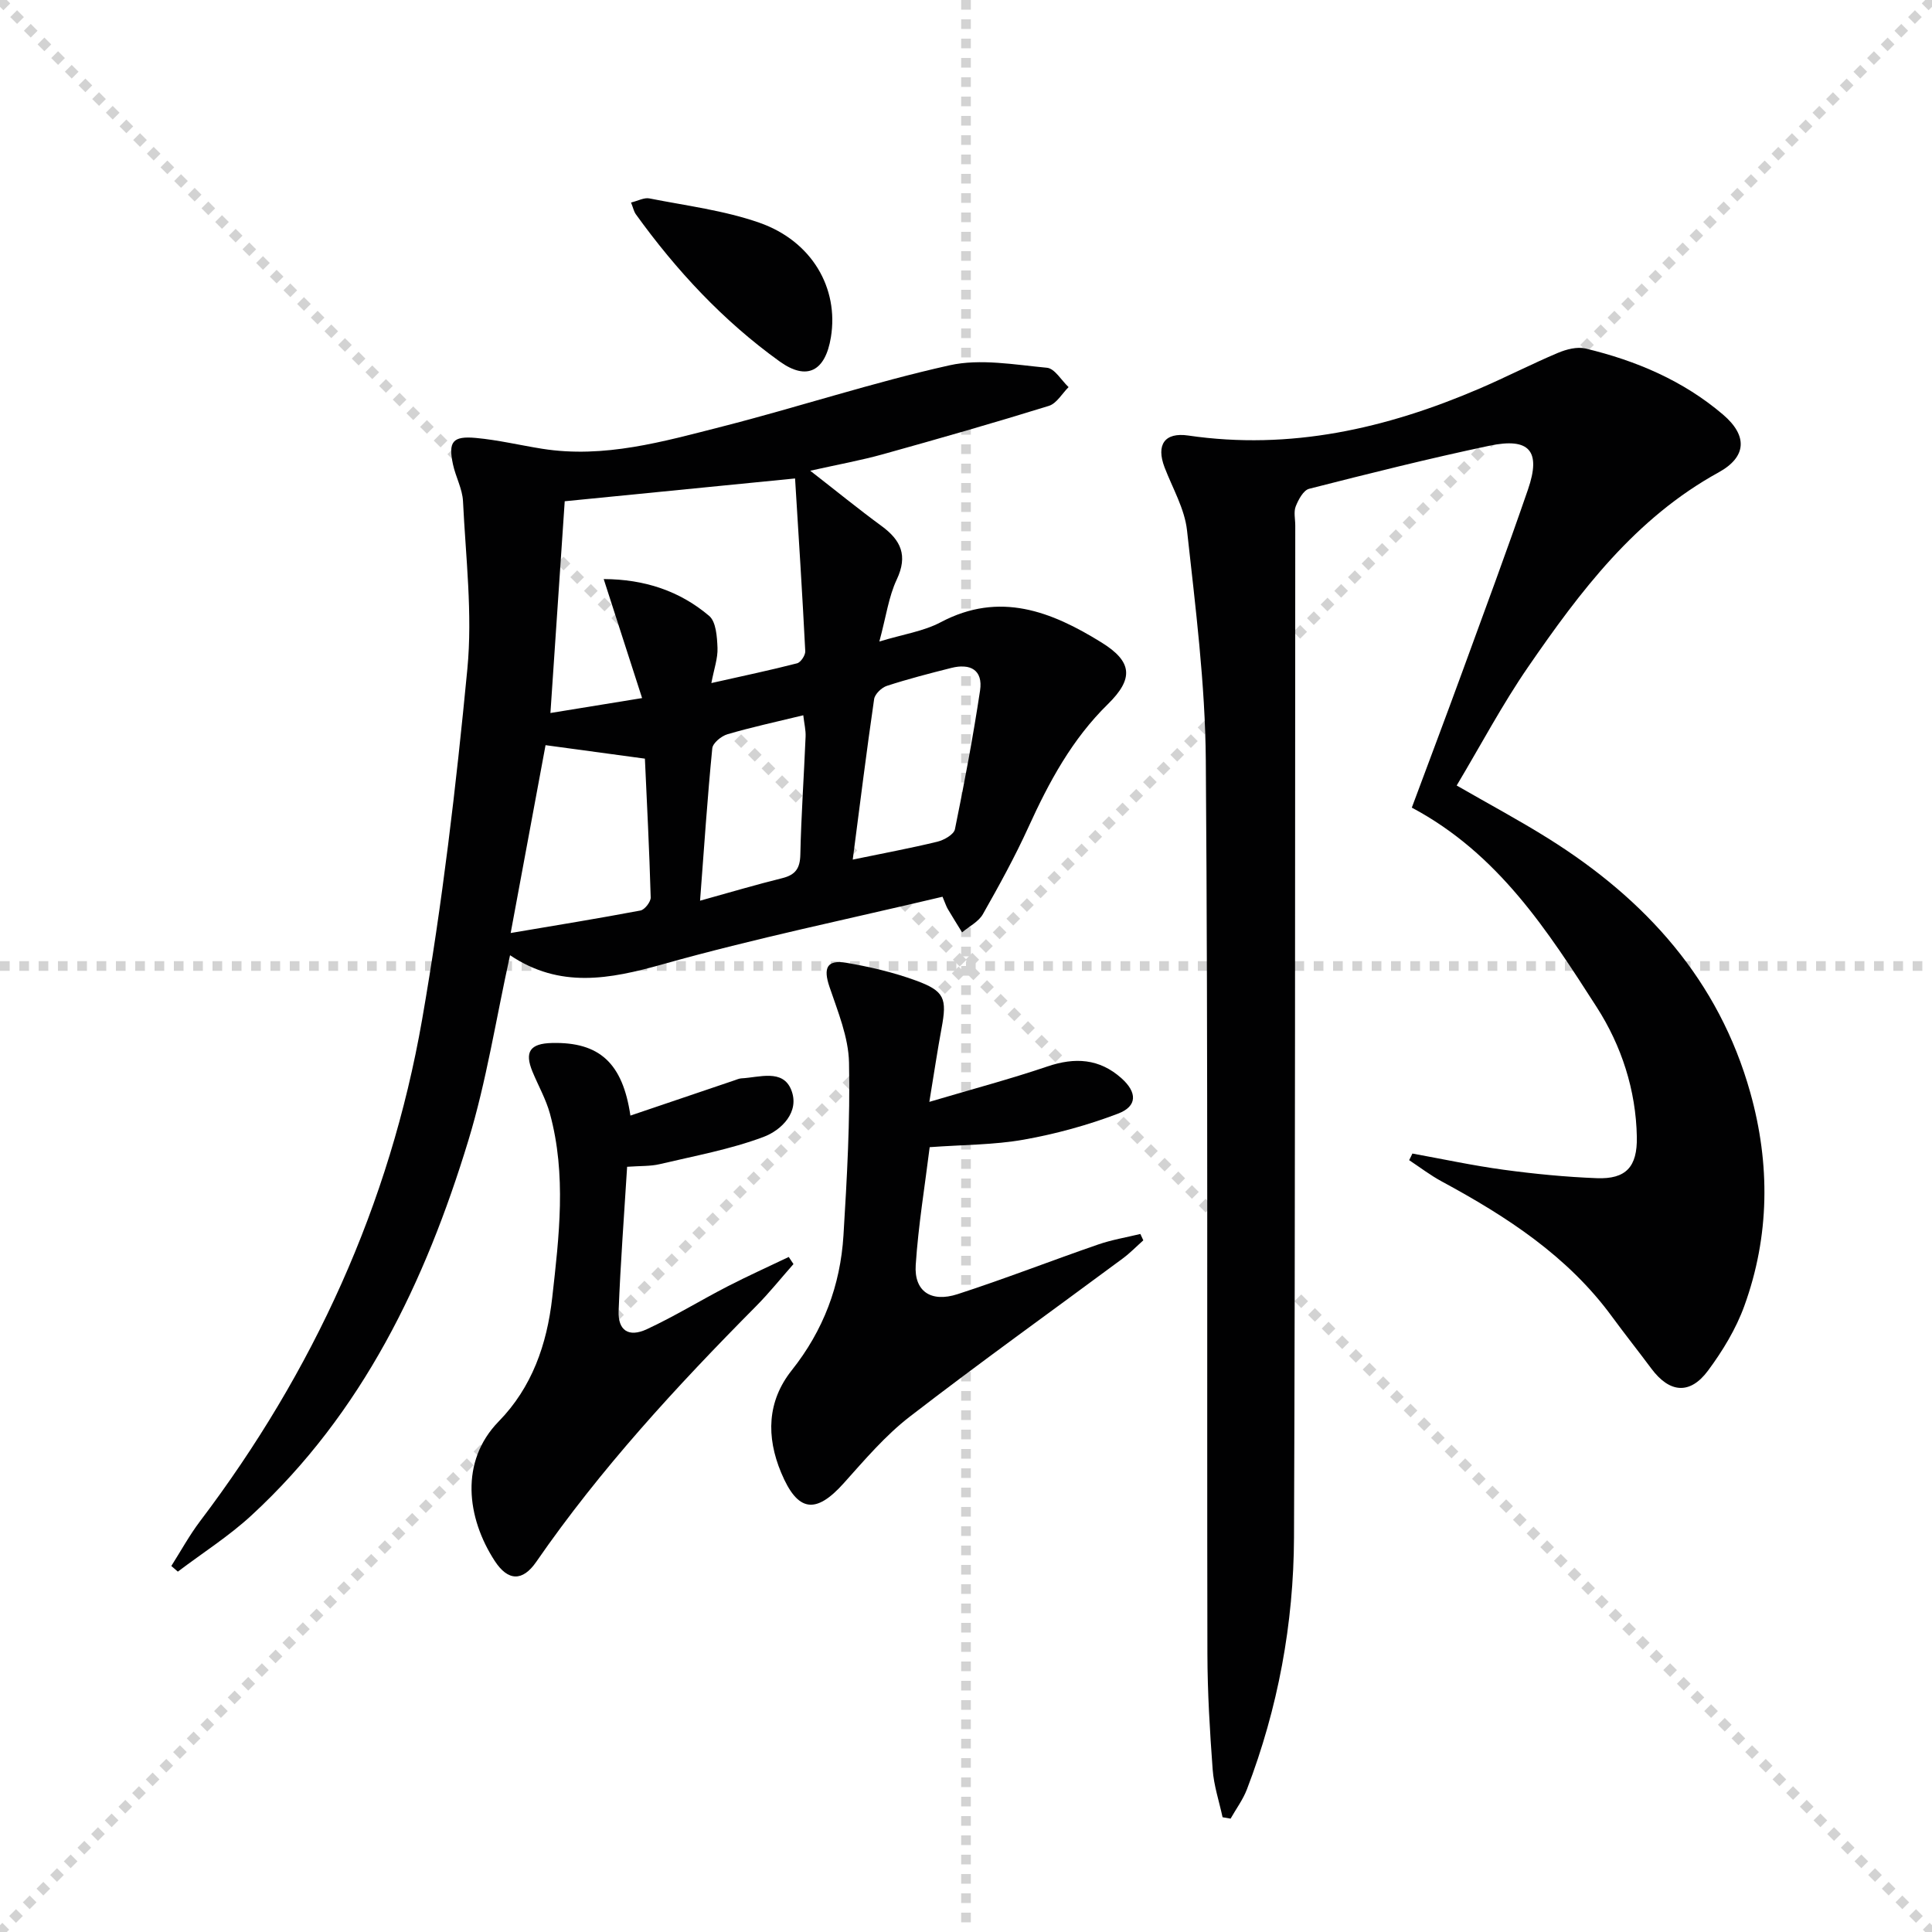
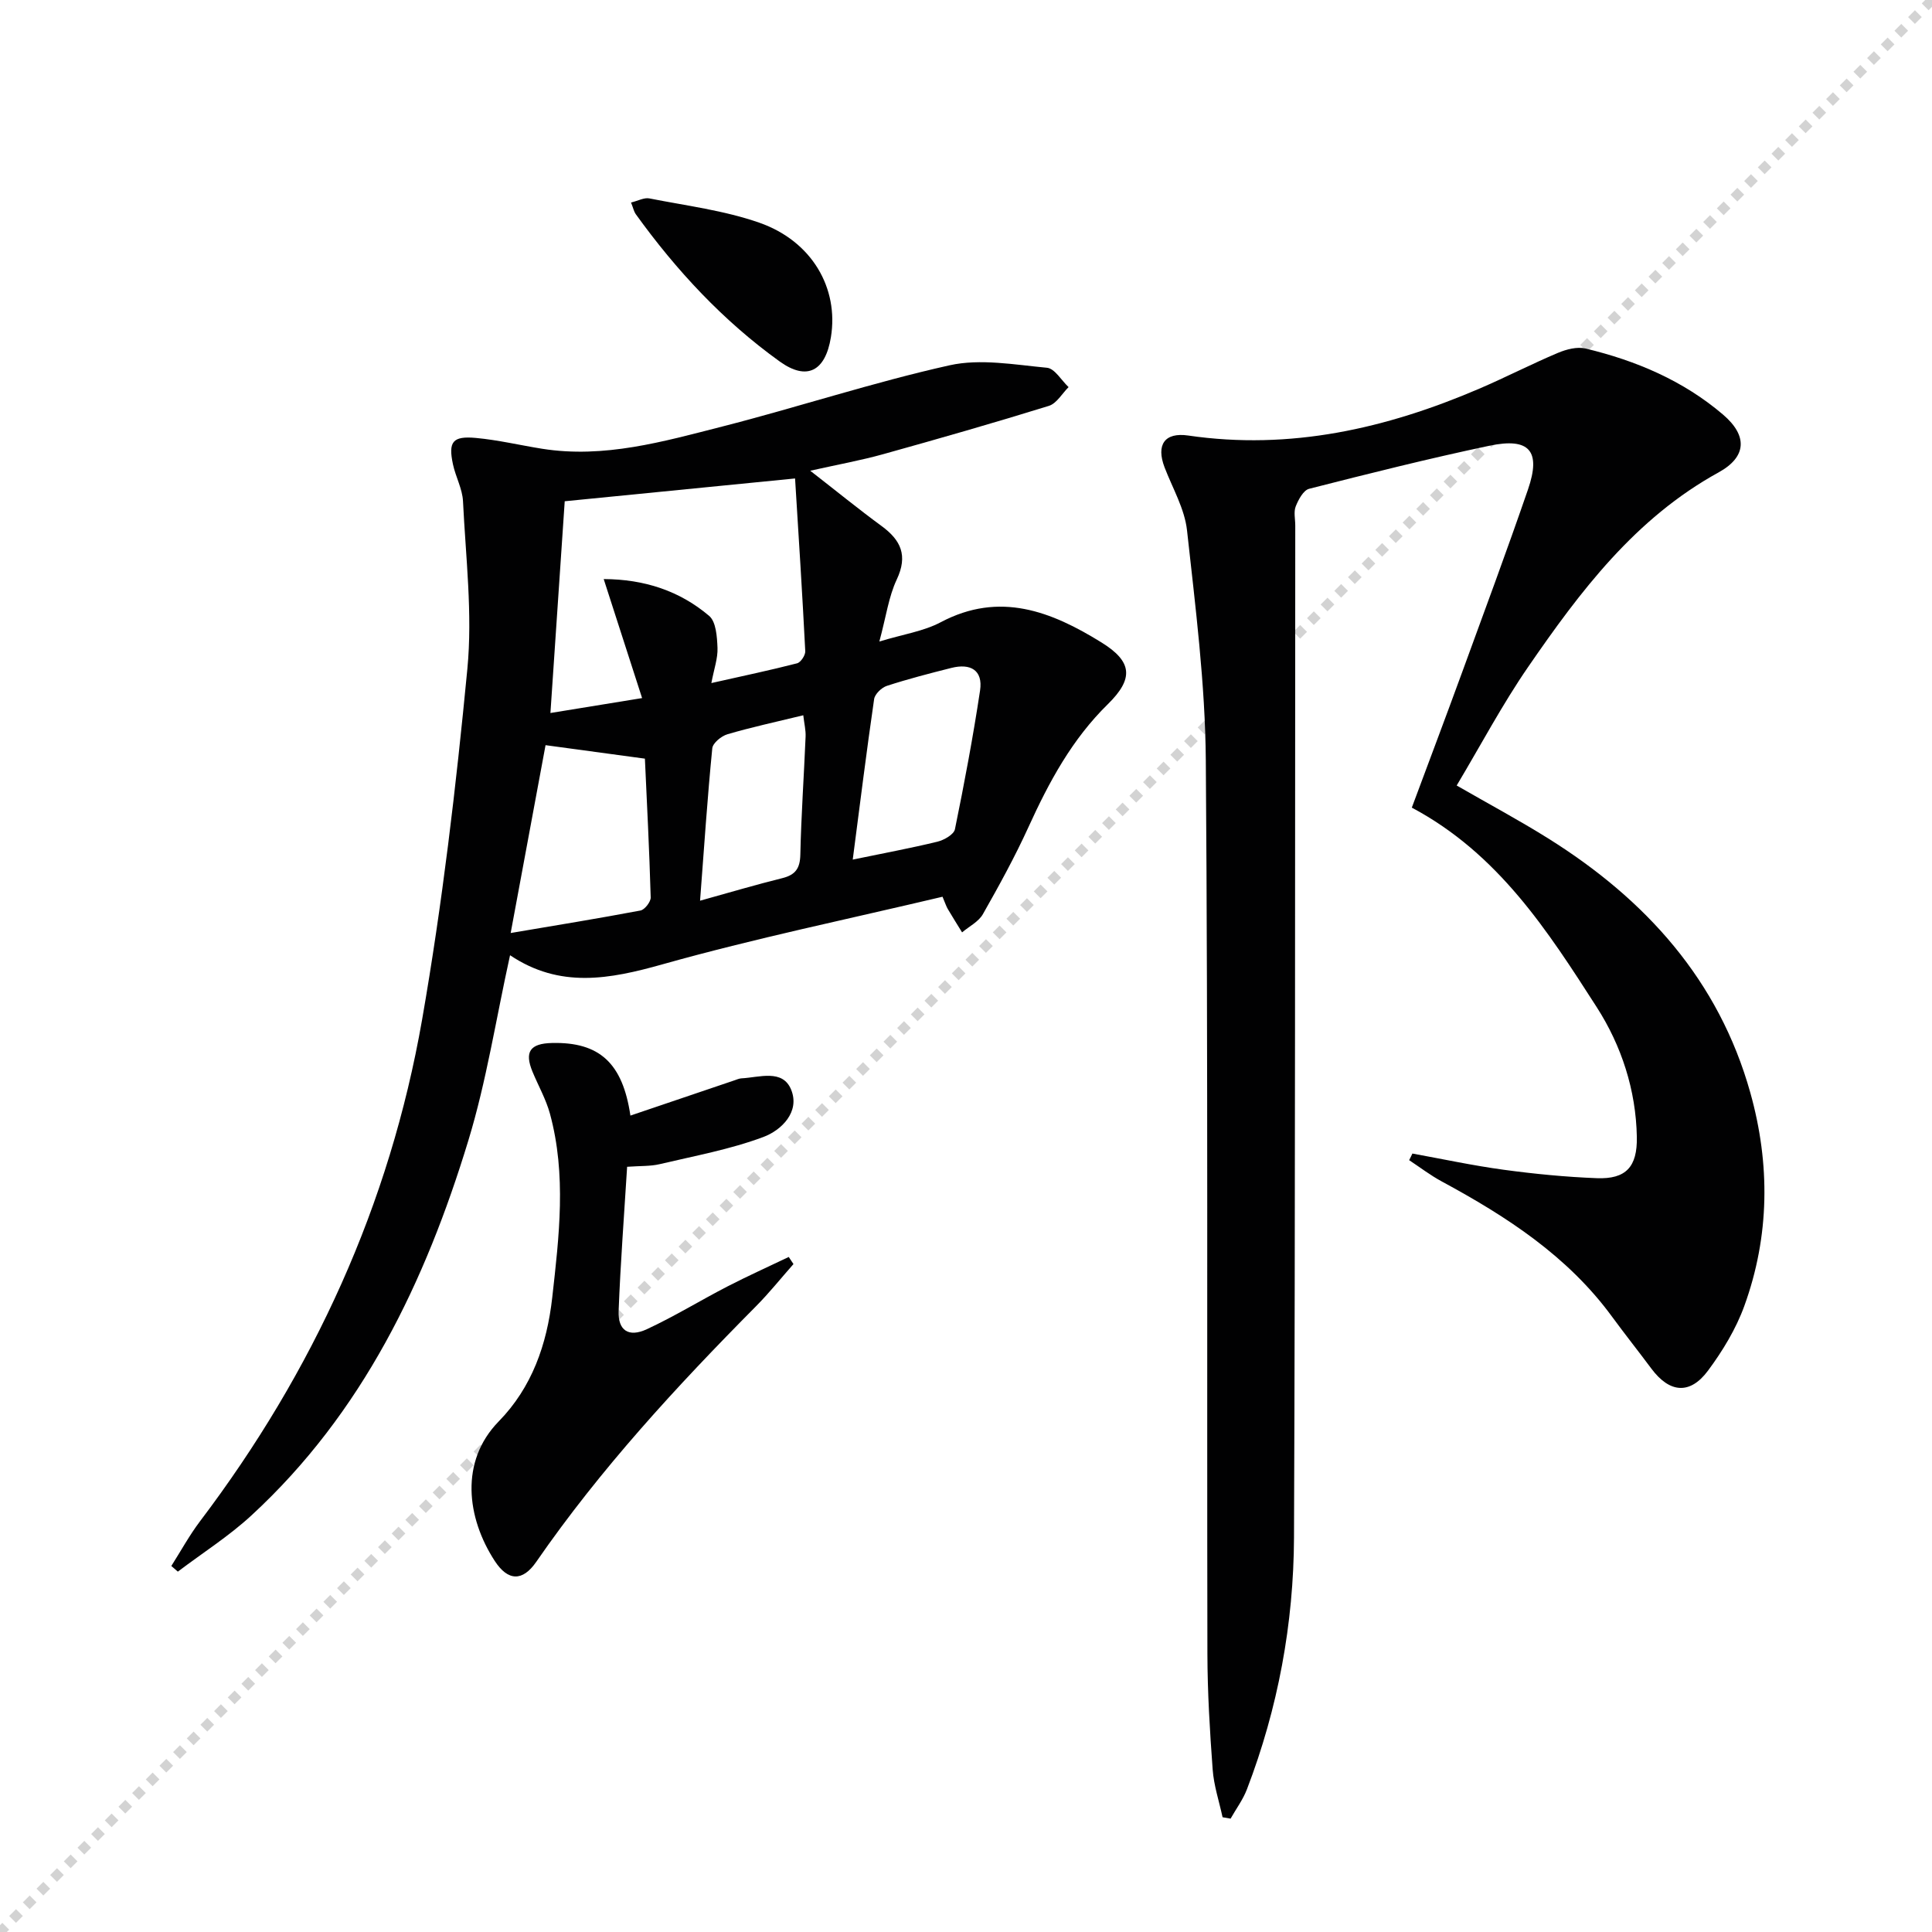
<svg xmlns="http://www.w3.org/2000/svg" enable-background="new 0 0 400 400" viewBox="0 0 400 400">
  <g stroke="lightgray" stroke-dasharray="1,1" stroke-width="1" transform="scale(2, 2)">
-     <line x1="0" y1="0" x2="200" y2="200" />
    <line x1="200" y1="0" x2="0" y2="200" />
-     <line x1="100" y1="0" x2="100" y2="200" />
-     <line x1="0" y1="100" x2="200" y2="100" />
  </g>
  <g fill="#010102">
-     <path d="m292.42 238.83c6.28 1.14 12.54 2.49 18.86 3.35 6.41.87 12.87 1.5 19.33 1.75 6.02.23 8.4-2.33 8.28-8.54-.18-9.72-3.19-18.9-8.3-26.86-10.15-15.79-20.36-31.77-38.29-41.32 3.47-9.32 6.97-18.59 10.37-27.89 4.62-12.64 9.3-25.25 13.68-37.97 2.75-7.98.33-10.82-8.01-9.06-12.51 2.64-24.91 5.75-37.3 8.91-1.18.3-2.22 2.24-2.77 3.63-.46 1.15-.1 2.63-.1 3.96-.06 69.83.01 139.66-.26 209.49-.07 17.88-3.31 35.38-9.74 52.16-.82 2.15-2.25 4.07-3.39 6.09-.55-.1-1.1-.19-1.66-.29-.71-3.29-1.81-6.56-2.05-9.88-.59-7.96-1.07-15.95-1.09-23.93-.12-61.66.14-123.33-.33-184.99-.12-15.89-2.15-31.79-3.89-47.63-.49-4.47-2.99-8.72-4.65-13.05-1.78-4.67 0-7.3 4.89-6.59 21.12 3.09 40.99-1.43 60.25-9.69 5.48-2.35 10.8-5.1 16.3-7.42 1.75-.74 3.98-1.32 5.73-.9 10.45 2.5 20.23 6.65 28.47 13.69 5.11 4.37 4.9 8.74-.94 11.96-17.25 9.48-28.65 24.62-39.43 40.28-5.35 7.77-9.79 16.17-14.79 24.54 6.7 3.86 12.97 7.21 18.97 10.97 20.14 12.6 35.3 29.32 41.83 52.65 4.13 14.75 4.01 29.65-1.25 44.14-1.72 4.75-4.48 9.29-7.51 13.38-3.75 5.05-7.97 4.63-11.73-.41-2.68-3.6-5.48-7.12-8.14-10.75-9.2-12.57-21.85-20.76-35.27-28.01-2.35-1.27-4.5-2.92-6.74-4.4.24-.45.45-.91.67-1.37z" />
+     <path d="m292.42 238.83c6.28 1.14 12.54 2.49 18.86 3.35 6.41.87 12.87 1.5 19.33 1.75 6.02.23 8.4-2.33 8.28-8.54-.18-9.72-3.19-18.9-8.3-26.86-10.15-15.79-20.36-31.77-38.29-41.32 3.47-9.32 6.97-18.59 10.37-27.89 4.62-12.64 9.3-25.25 13.68-37.97 2.75-7.98.33-10.82-8.01-9.06-12.51 2.64-24.91 5.75-37.3 8.91-1.18.3-2.22 2.24-2.77 3.63-.46 1.15-.1 2.63-.1 3.96-.06 69.83.01 139.66-.26 209.49-.07 17.88-3.31 35.38-9.74 52.16-.82 2.15-2.25 4.07-3.39 6.09-.55-.1-1.1-.19-1.66-.29-.71-3.29-1.81-6.56-2.05-9.88-.59-7.96-1.07-15.95-1.09-23.93-.12-61.66.14-123.33-.33-184.99-.12-15.89-2.15-31.79-3.89-47.63-.49-4.47-2.99-8.72-4.65-13.05-1.78-4.67 0-7.3 4.89-6.59 21.12 3.09 40.99-1.43 60.25-9.69 5.48-2.35 10.8-5.1 16.3-7.42 1.75-.74 3.98-1.32 5.73-.9 10.45 2.5 20.23 6.65 28.47 13.69 5.11 4.37 4.9 8.74-.94 11.96-17.25 9.48-28.65 24.62-39.43 40.28-5.35 7.77-9.79 16.17-14.79 24.54 6.7 3.86 12.97 7.21 18.97 10.97 20.14 12.6 35.3 29.32 41.83 52.65 4.13 14.75 4.01 29.65-1.25 44.14-1.72 4.75-4.48 9.29-7.51 13.38-3.75 5.05-7.97 4.63-11.73-.41-2.68-3.6-5.48-7.12-8.14-10.75-9.2-12.57-21.85-20.76-35.27-28.01-2.35-1.27-4.5-2.92-6.74-4.4.24-.45.45-.91.67-1.37" />
    <path d="m195.14 185.66c-19.35 4.59-38.83 8.61-57.93 13.98-11.01 3.1-21.28 5.06-31.61-1.87-2.91 13.19-4.88 26.04-8.63 38.35-8.91 29.27-21.92 56.42-44.89 77.61-4.68 4.32-10.15 7.79-15.26 11.66-.45-.39-.9-.78-1.35-1.17 1.97-3.1 3.74-6.35 5.95-9.27 23.48-31.01 39.28-65.56 45.97-103.84 4.19-24.02 7.04-48.32 9.37-72.6 1.1-11.44-.34-23.15-.9-34.72-.12-2.58-1.53-5.07-2.08-7.66-1-4.67-.08-5.9 4.74-5.46 4.6.42 9.14 1.51 13.72 2.24 12.86 2.04 25.1-1.49 37.29-4.6 15.74-4.02 31.22-9.15 47.07-12.68 6.38-1.42 13.46-.12 20.16.51 1.61.15 2.99 2.61 4.48 4.01-1.35 1.33-2.47 3.38-4.08 3.88-11.38 3.53-22.84 6.81-34.33 10.01-4.6 1.28-9.31 2.13-15.08 3.42 5.39 4.19 9.99 7.94 14.76 11.44 4.03 2.95 5.49 6.12 3.15 11.09-1.67 3.54-2.19 7.62-3.6 12.83 4.92-1.5 9.16-2.11 12.72-4 12.21-6.46 22.92-2.22 33.28 4.2 6.36 3.94 6.73 7.45 1.31 12.77-7.42 7.27-12.18 16.1-16.41 25.39-2.82 6.19-6.11 12.18-9.47 18.1-.89 1.56-2.84 2.52-4.3 3.76-.98-1.59-1.98-3.18-2.93-4.79-.33-.54-.52-1.16-1.12-2.59zm-30.53-86.6c-16.83 1.67-31.99 3.17-47.69 4.72-.95 14.03-1.91 28.35-2.96 43.84 6.44-1.05 12.13-1.97 18.98-3.09-2.85-8.82-5.33-16.52-7.95-24.64 8.45.03 15.74 2.46 21.83 7.62 1.44 1.22 1.64 4.34 1.73 6.61.09 2.15-.71 4.34-1.27 7.3 6.52-1.47 12.17-2.65 17.75-4.09.76-.2 1.74-1.68 1.69-2.52-.6-11.84-1.36-23.69-2.11-35.75zm-58.88 94.11c9.15-1.55 18.04-2.99 26.88-4.66.87-.17 2.13-1.79 2.11-2.7-.28-9.87-.79-19.74-1.2-28.74-7.54-1.02-14.28-1.94-20.57-2.79-2.27 12.23-4.64 24.99-7.22 38.89zm70.82-15.2c6.56-1.36 12.09-2.38 17.54-3.71 1.38-.34 3.4-1.49 3.62-2.58 1.95-9.53 3.75-19.09 5.2-28.71.64-4.25-2.01-5.67-5.92-4.69-4.49 1.13-8.98 2.29-13.37 3.72-1.09.35-2.48 1.69-2.64 2.73-1.57 10.78-2.91 21.58-4.43 33.24zm-31.61 8.51c6.16-1.71 11.56-3.32 17.03-4.67 2.72-.68 3.67-2.02 3.73-4.87.18-8.15.75-16.28 1.09-24.43.06-1.32-.28-2.66-.48-4.42-5.75 1.4-10.78 2.48-15.7 3.93-1.27.37-3.03 1.82-3.14 2.91-1.01 10.23-1.69 20.49-2.53 31.55z" />
-     <path d="m192.41 228.13c9.06-2.69 16.84-4.75 24.44-7.33 5.71-1.94 10.77-1.64 15.34 2.44 3.27 2.92 3.31 5.8-.7 7.32-6.29 2.4-12.9 4.21-19.52 5.39-6.17 1.1-12.55 1.05-19.49 1.56-.99 8-2.35 16.17-2.89 24.39-.36 5.44 3.15 7.83 8.67 6.04 9.78-3.17 19.37-6.92 29.1-10.28 2.83-.98 5.82-1.47 8.74-2.18.2.44.41.88.61 1.32-1.42 1.26-2.75 2.64-4.28 3.77-14.7 10.9-29.59 21.55-44.07 32.73-5.08 3.92-9.36 8.97-13.68 13.79-5.82 6.49-9.55 5.96-12.95-2.19-3.12-7.47-2.9-14.78 2.18-21.18 6.57-8.26 10.08-17.59 10.72-27.94.73-11.91 1.4-23.87 1.15-35.78-.11-5.27-2.32-10.57-4.05-15.7-1.31-3.87-.55-5.65 3.47-4.97 4.88.84 9.79 1.98 14.43 3.68 5.96 2.18 6.46 3.71 5.31 9.88-.84 4.51-1.51 9.05-2.53 15.24z" />
    <path d="m164.28 261.71c-2.59 2.93-5.04 6-7.79 8.77-16.41 16.55-32.18 33.65-45.47 52.89-2.82 4.08-5.84 4.03-8.6-.21-5.78-8.9-7.29-20.56.85-28.89 6.85-7.01 9.97-15.9 11.06-25.59 1.43-12.73 2.97-25.46-.47-38.1-.82-3-2.41-5.79-3.61-8.69-1.7-4.12-.52-5.84 4.02-5.95 9.87-.24 14.65 4.19 16.25 15.03 7.18-2.43 14.37-4.87 21.55-7.3.47-.16.95-.38 1.44-.41 3.7-.19 8.53-1.98 10.29 2.35 1.87 4.6-2.02 8.4-5.75 9.79-6.9 2.58-14.27 3.92-21.49 5.63-1.9.45-3.93.34-6.72.54-.62 10.07-1.38 19.95-1.76 29.84-.16 4.05 2.07 5.54 5.84 3.79 5.71-2.65 11.1-5.97 16.7-8.86 4.17-2.15 8.45-4.07 12.68-6.1.33.49.66.98.98 1.47z" />
    <path d="m130.65 41.93c1.46-.35 2.72-1.07 3.8-.85 7.63 1.51 15.48 2.48 22.77 5.03 10.91 3.82 16.47 13.58 14.81 23.71-1.15 7.04-4.96 9.07-10.59 5.03-11.71-8.41-21.43-18.87-29.84-30.55-.35-.51-.48-1.18-.95-2.37z" />
  </g>
</svg>